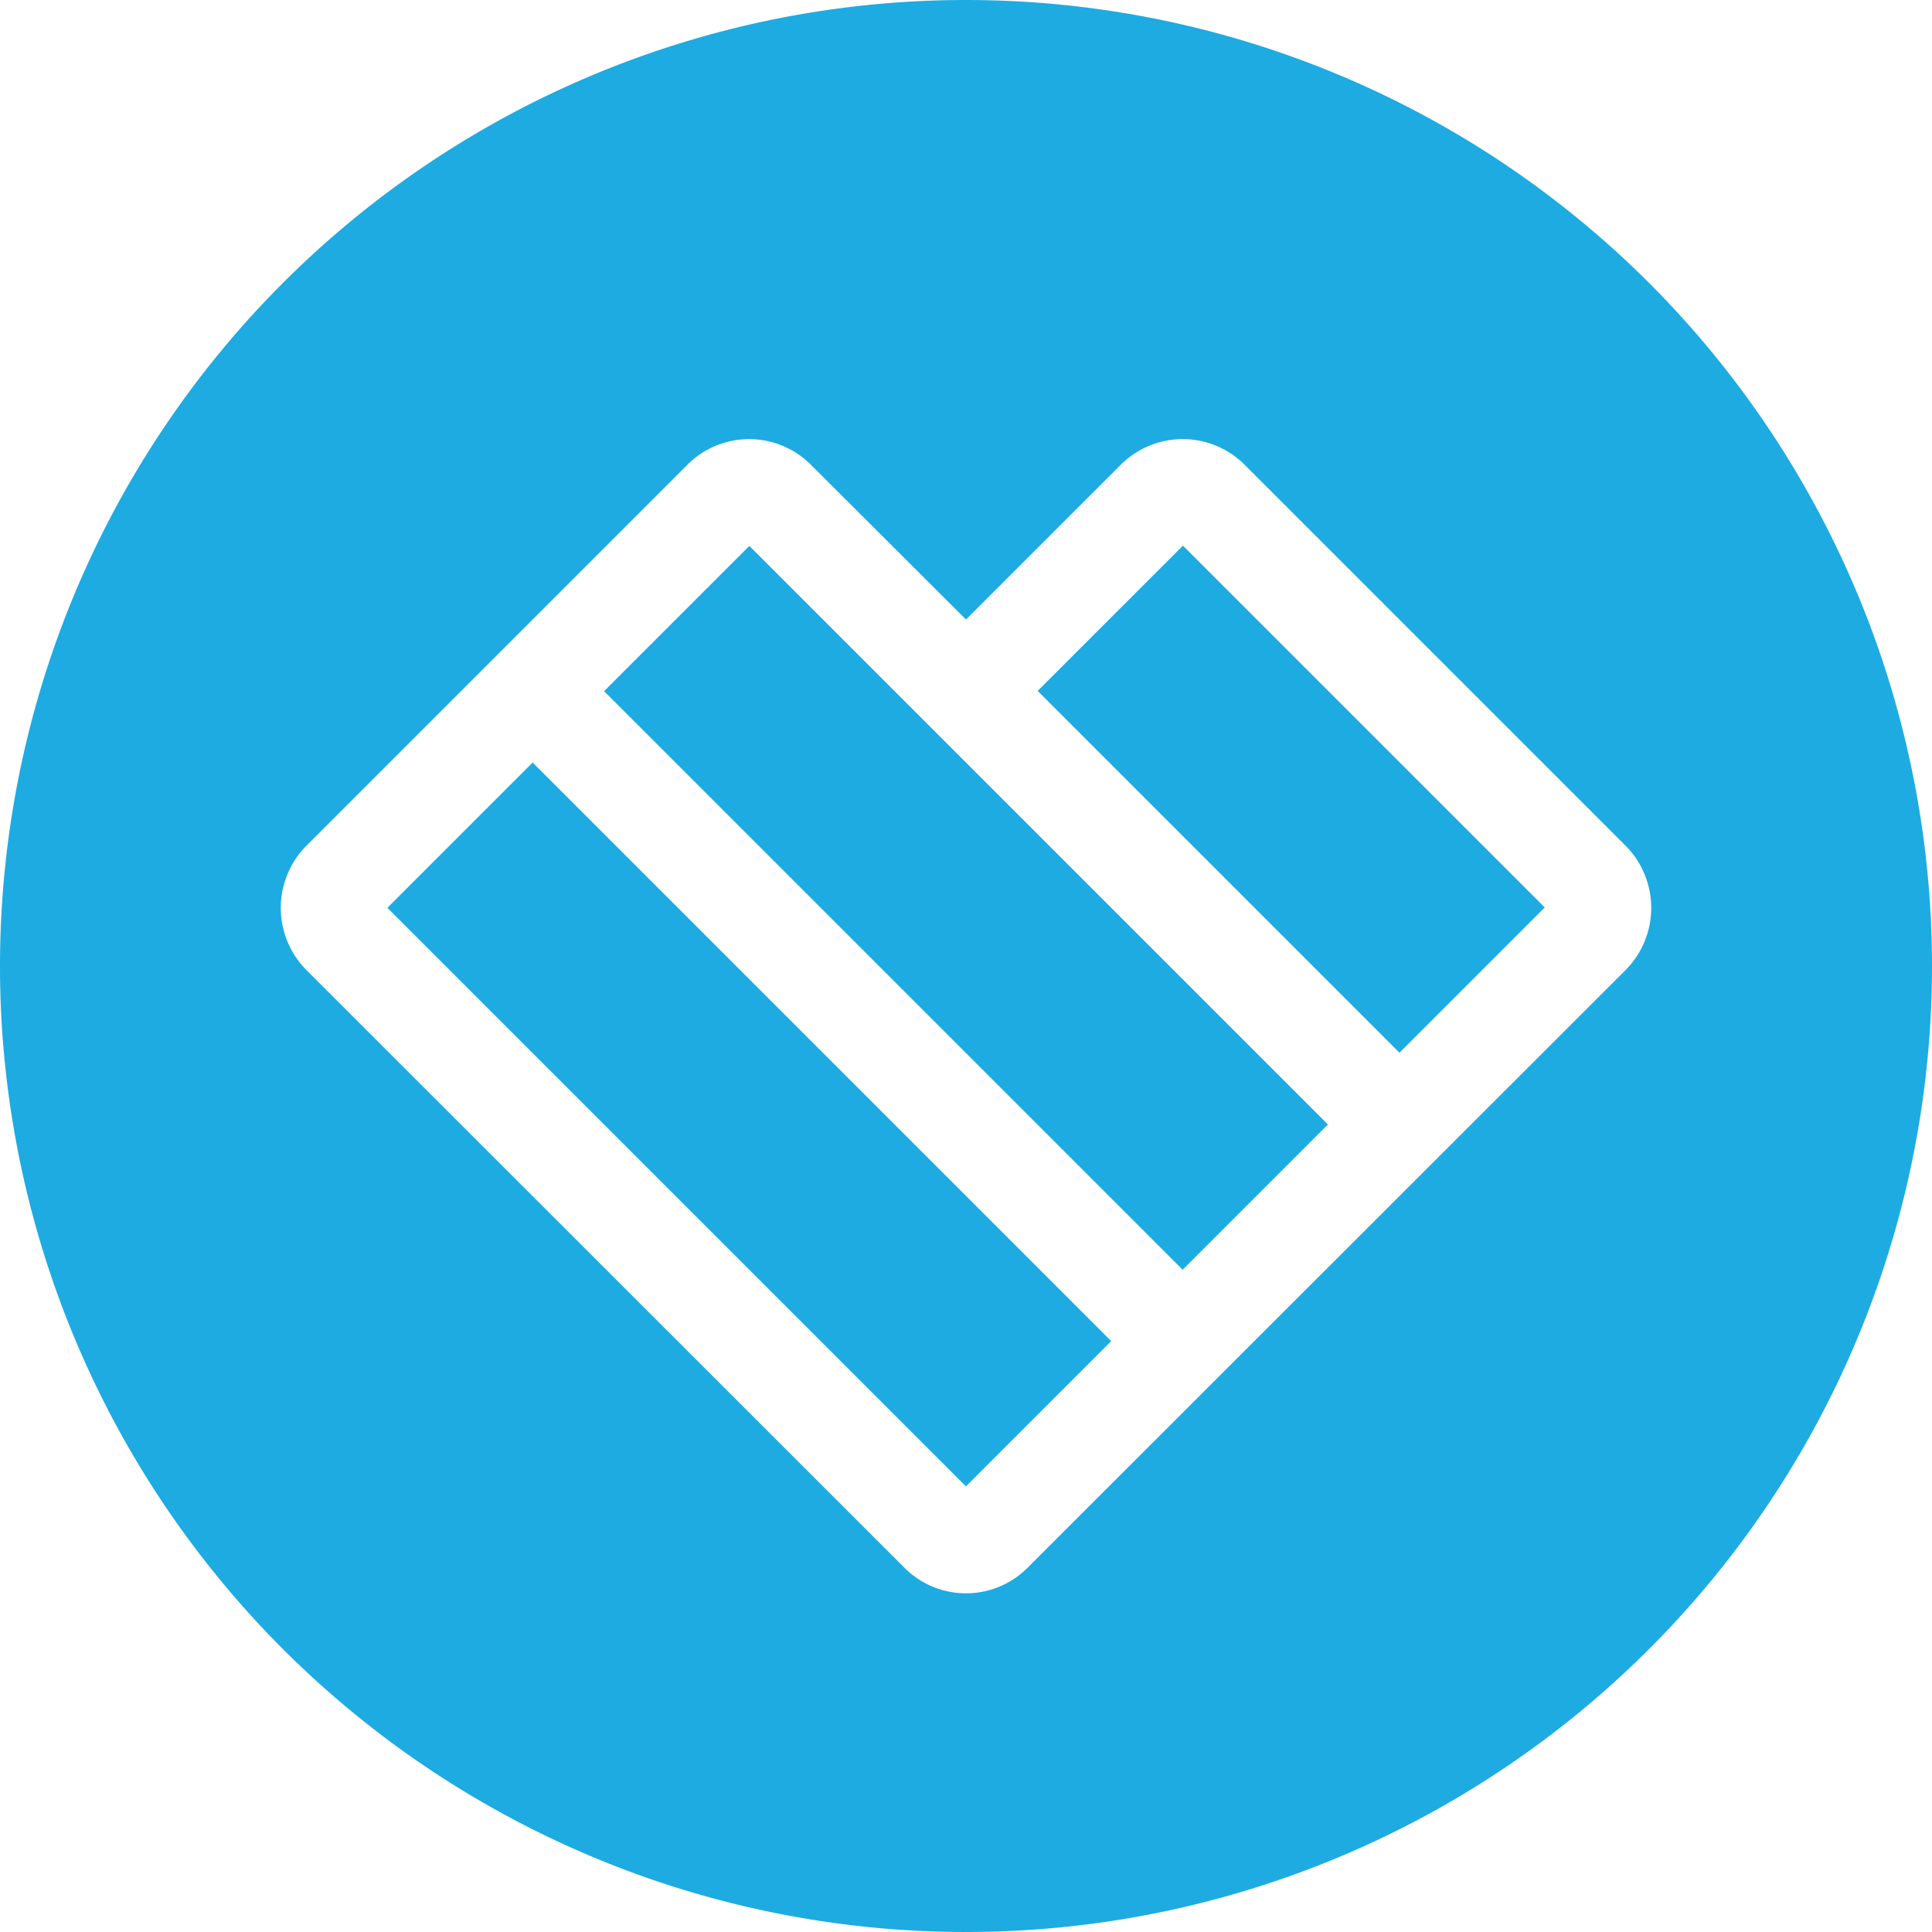
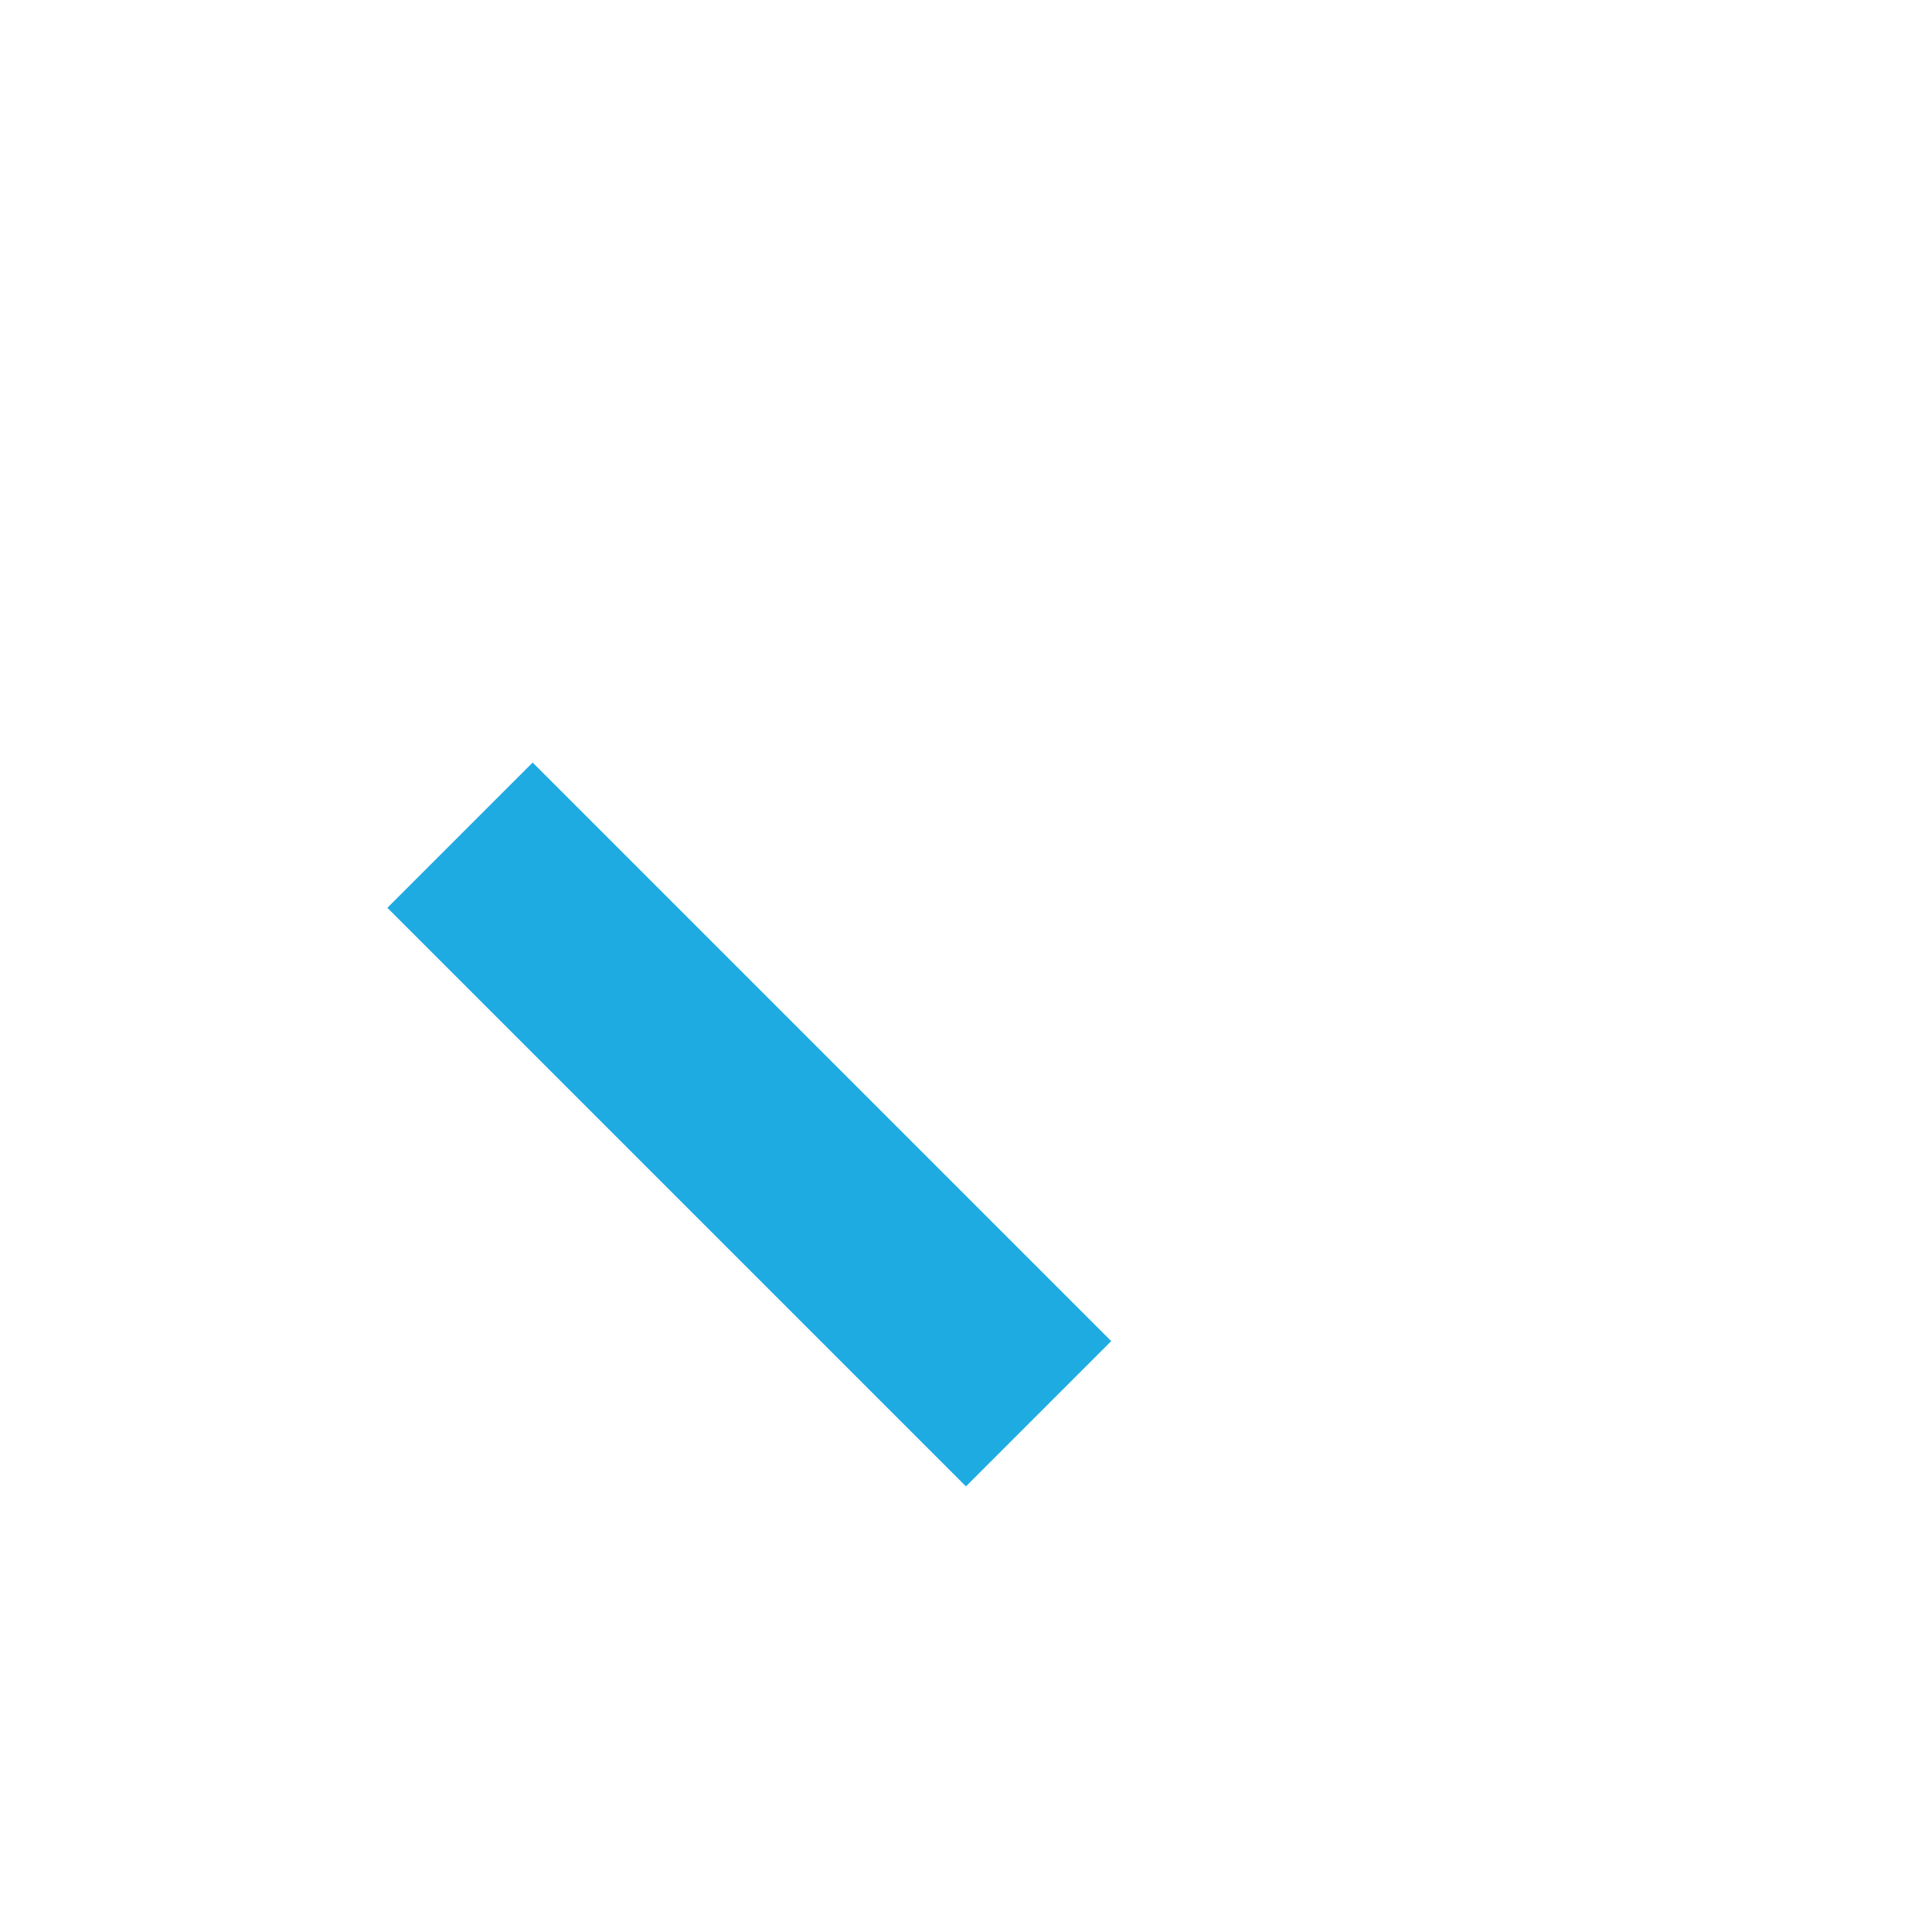
<svg xmlns="http://www.w3.org/2000/svg" id="Layer_1" data-name="Layer 1" viewBox="0 0 60 60">
  <defs>
    <style>.cls-1{fill:#1dabe2;}</style>
  </defs>
-   <rect class="cls-1" x="36.91" y="16.88" width="6.38" height="15.89" transform="translate(-5.81 35.62) rotate(-45)" />
  <rect class="cls-1" x="20.08" y="22.22" width="6.38" height="25.41" transform="translate(-17.88 26.68) rotate(-45)" />
-   <rect class="cls-1" x="26.81" y="15.49" width="6.38" height="25.41" transform="translate(-11.15 29.47) rotate(-45)" />
-   <path class="cls-1" d="M30,0A30,30,0,1,0,60,30,30,30,0,0,0,30,0M50.49,30.12,31.92,48.68a2.7,2.7,0,0,1-3.84,0L9.51,30.12a2.74,2.74,0,0,1,0-3.85L21.34,14.44a2.71,2.71,0,0,1,3.85,0L30,19.24l4.8-4.8a2.72,2.72,0,0,1,3.86,0L50.49,26.27a2.74,2.74,0,0,1,0,3.85" />
</svg>